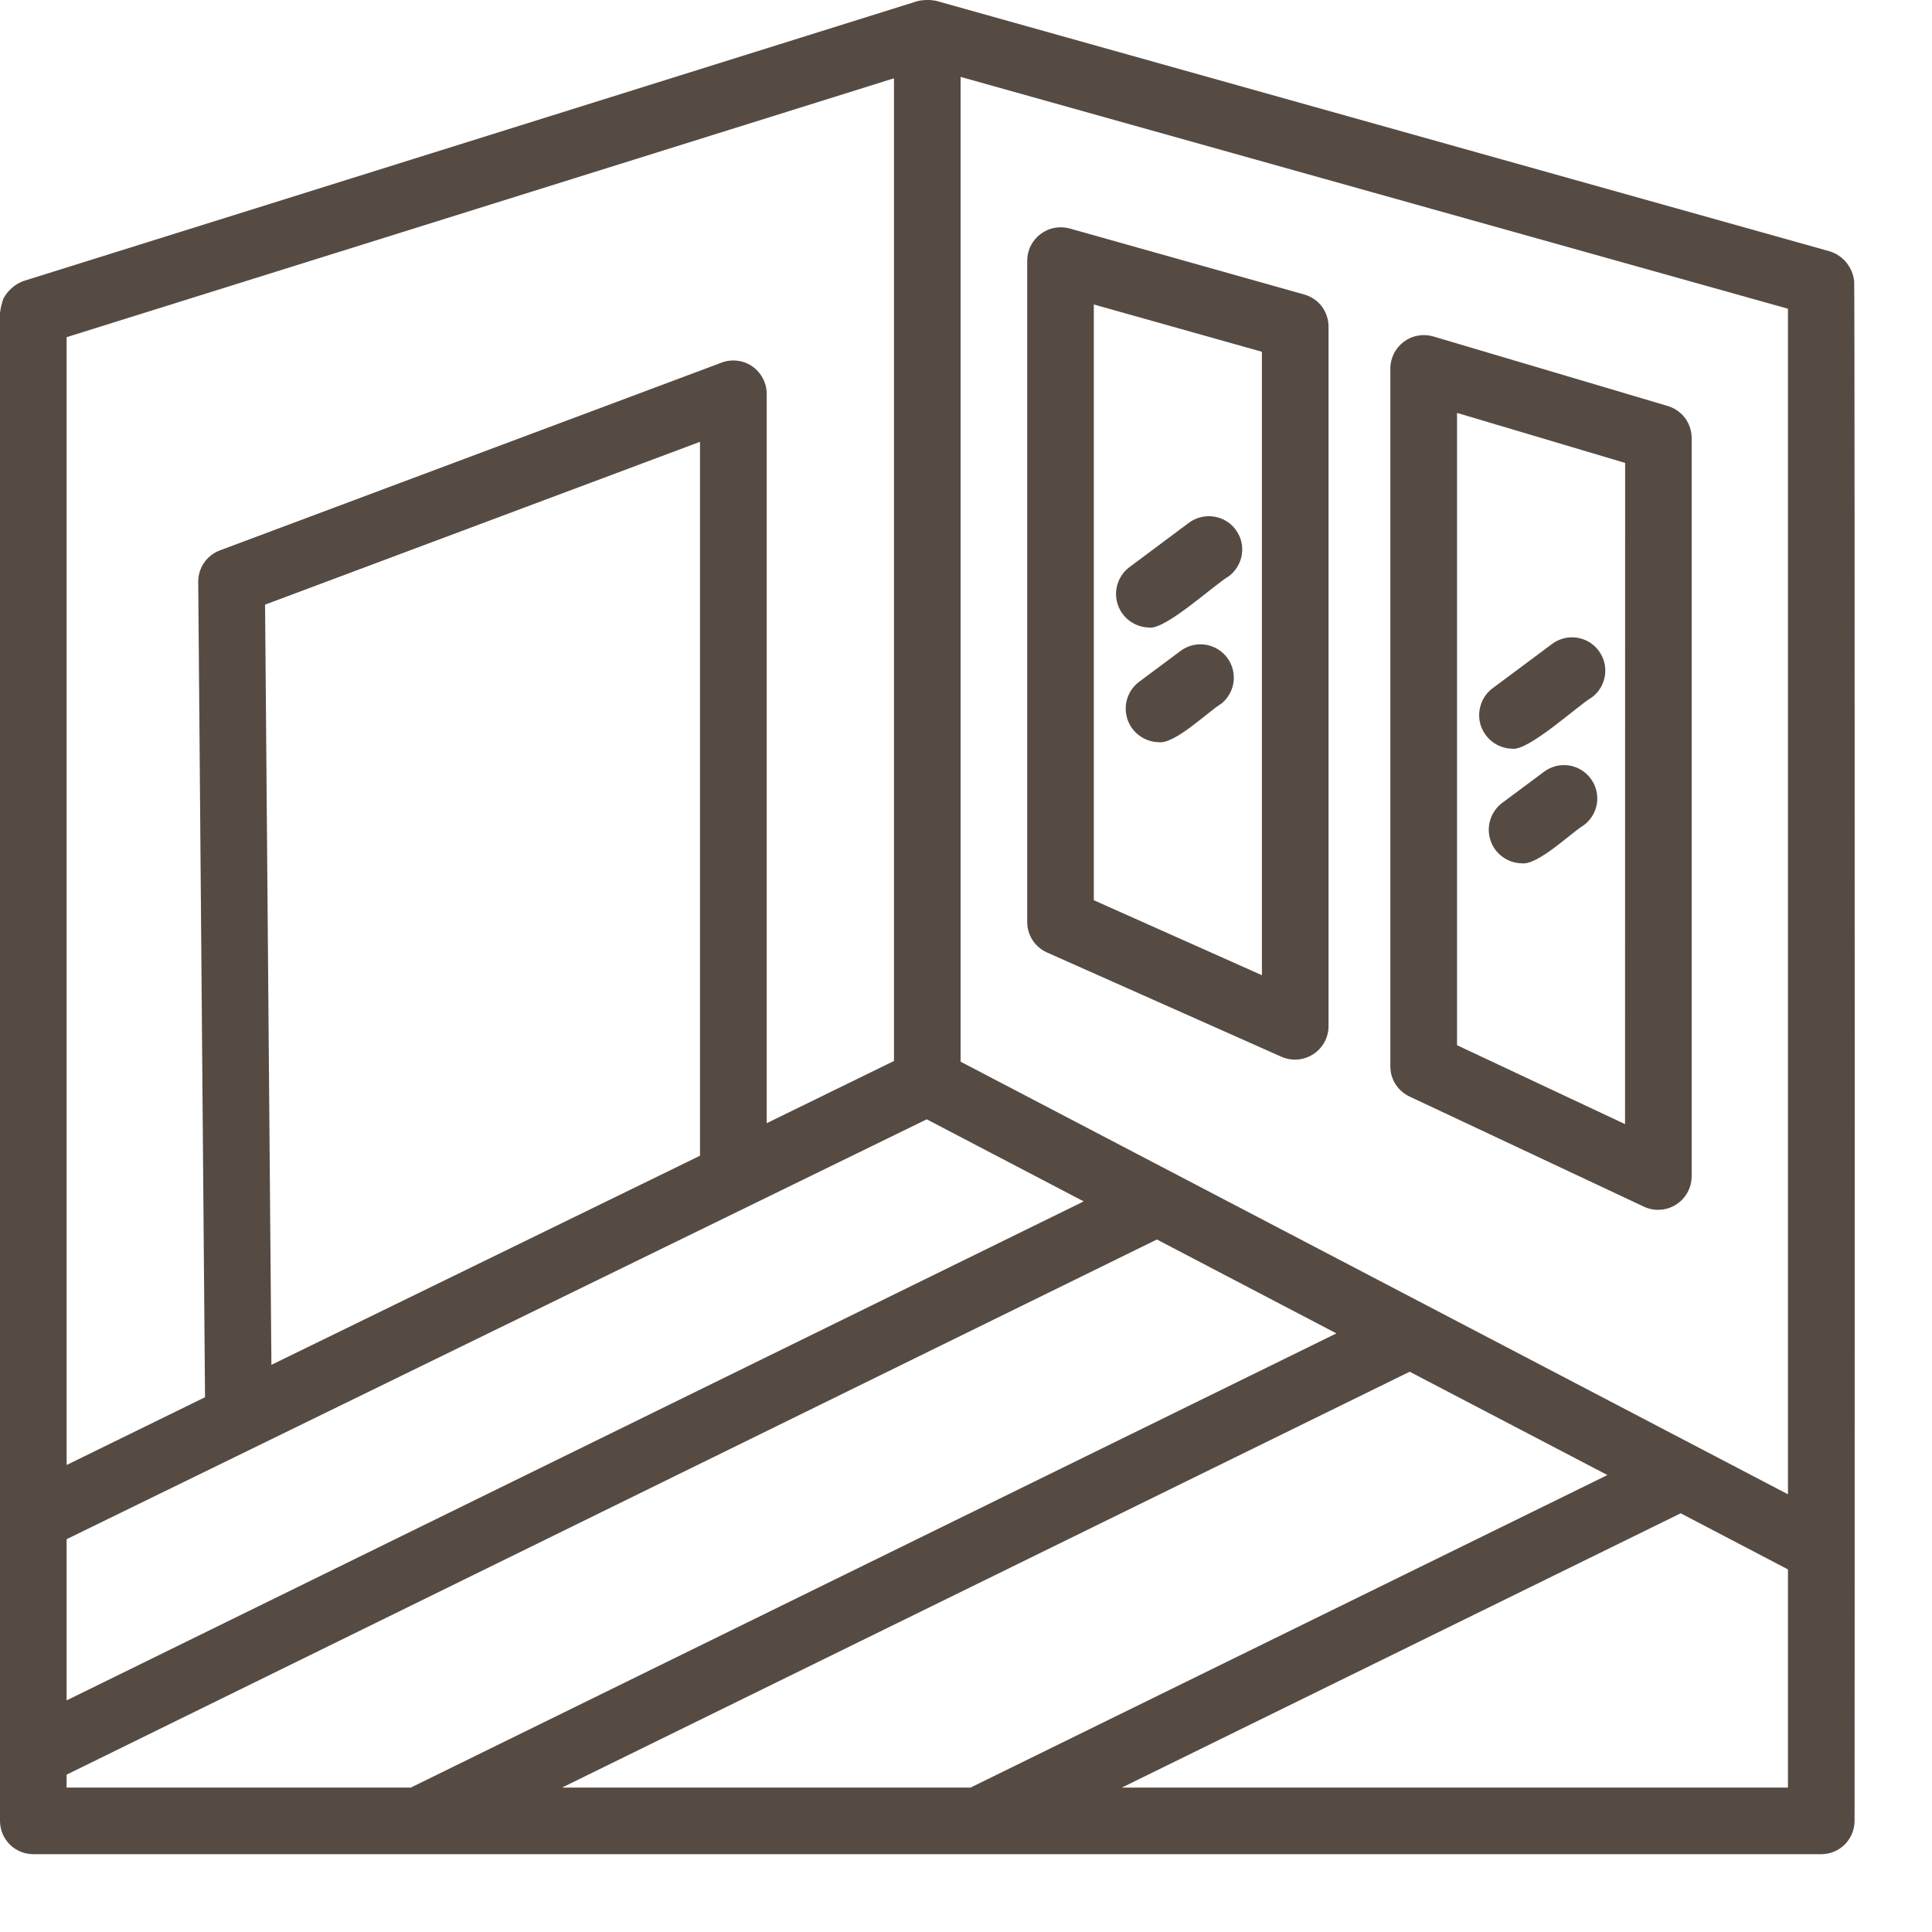
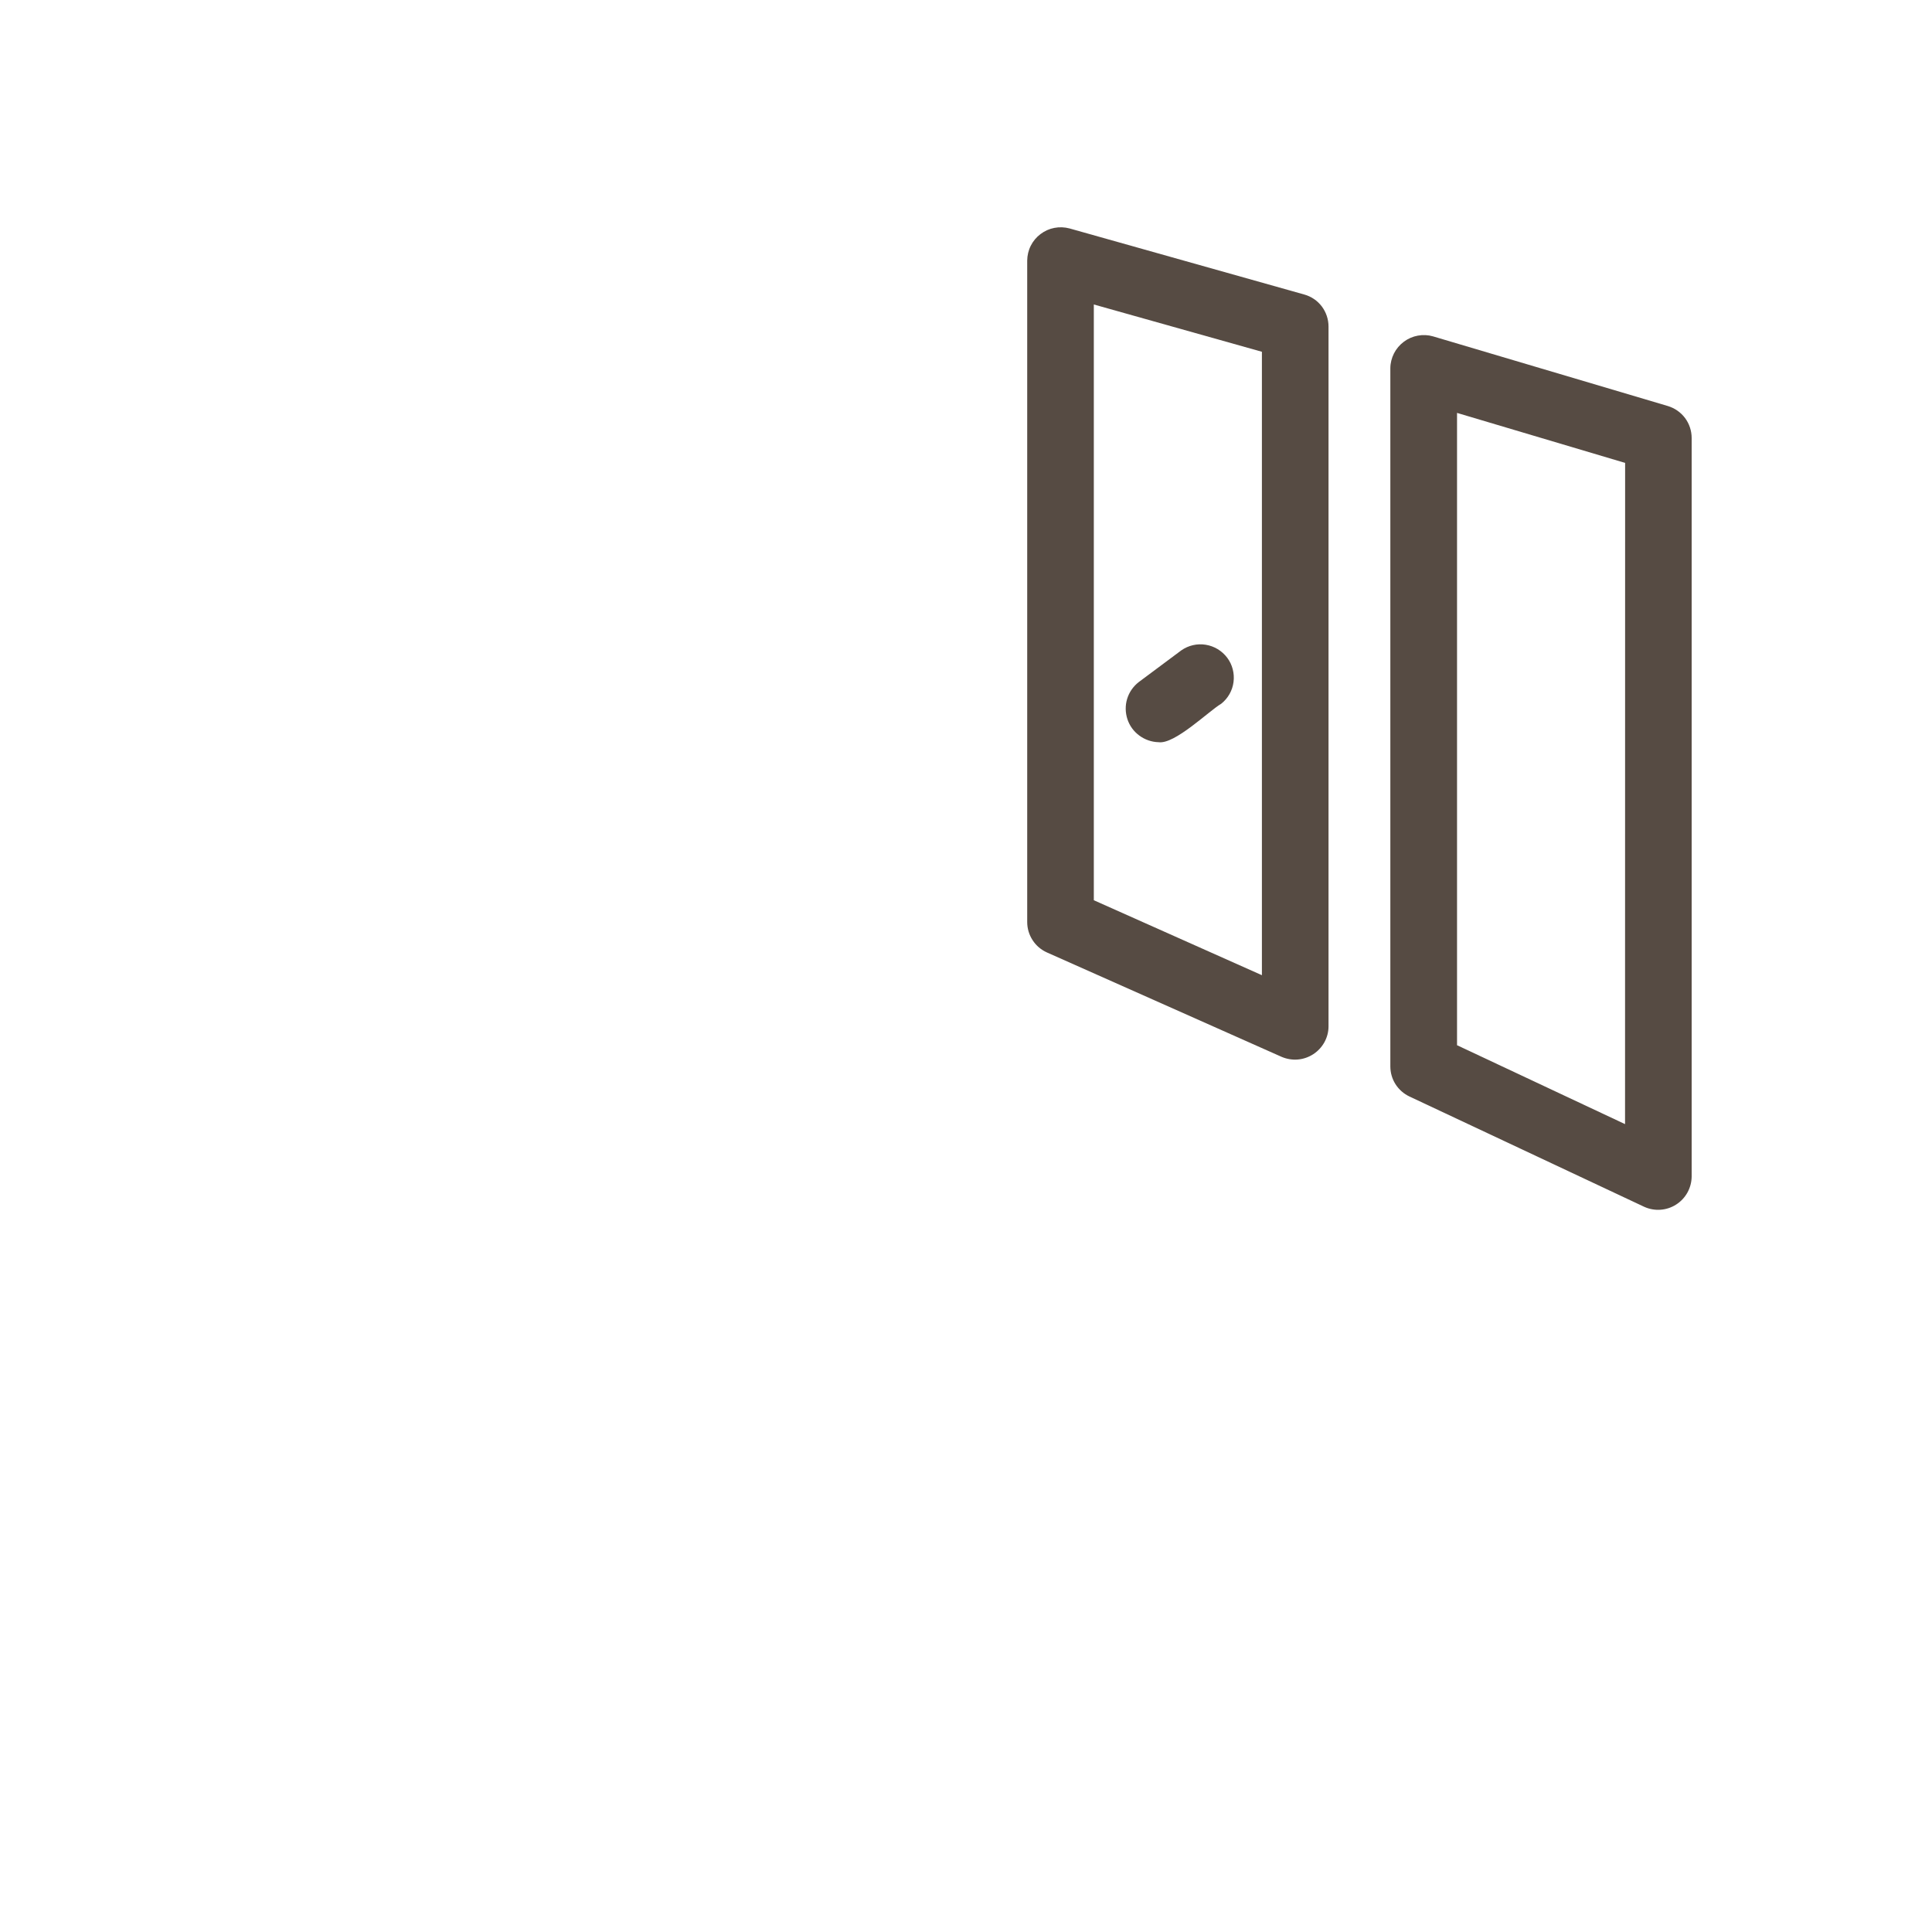
<svg xmlns="http://www.w3.org/2000/svg" width="25" height="25" viewBox="0 0 25 25" fill="none">
-   <path d="M23.993 3.642C23.984 3.554 23.951 3.471 23.896 3.402C23.841 3.333 23.767 3.282 23.683 3.254L12.115 0.011C12.034 -0.005 11.95 -0.004 11.87 0.015L0.302 3.637C0.191 3.679 0.099 3.76 0.043 3.865C0.023 3.924 0.008 3.985 0 4.048V23.562C0 23.676 0.045 23.786 0.126 23.867C0.207 23.948 0.317 23.993 0.431 23.993H23.567C23.681 23.993 23.791 23.948 23.872 23.867C23.952 23.786 23.998 23.676 23.998 23.562C24 23.547 24.003 3.657 23.993 3.642ZM7.273 23.131L18.241 17.75L20.8 19.087L12.559 23.131H7.273ZM12.43 13.738V0.995L23.136 3.995V19.336L12.43 13.738ZM3.512 17.661L3.43 7.824L9.058 5.717V14.955L3.512 17.661ZM9.735 4.741C9.678 4.701 9.612 4.676 9.543 4.668C9.474 4.659 9.404 4.667 9.338 4.692L2.845 7.122C2.762 7.153 2.691 7.209 2.641 7.281C2.591 7.354 2.564 7.441 2.565 7.529L2.653 18.08L0.862 18.957V4.363L11.568 1.013V13.729L9.921 14.534V5.096C9.921 5.026 9.904 4.957 9.871 4.896C9.839 4.834 9.792 4.781 9.735 4.741ZM0.862 19.917L11.992 14.484L14.023 15.546L0.862 22.003V19.917ZM0.862 22.964L14.97 16.039L17.293 17.254L5.316 23.131H0.862V22.964ZM14.517 23.131L21.748 19.582L23.136 20.308V23.131H14.517Z" fill="#564B43" />
  <path d="M16.877 3.811L13.84 2.956C13.776 2.939 13.709 2.936 13.643 2.949C13.578 2.961 13.517 2.989 13.464 3.029C13.411 3.069 13.368 3.12 13.338 3.18C13.308 3.239 13.293 3.305 13.292 3.371V11.931C13.292 12.014 13.316 12.096 13.362 12.166C13.407 12.236 13.472 12.291 13.548 12.325L16.585 13.676C16.651 13.704 16.723 13.716 16.794 13.71C16.865 13.704 16.934 13.68 16.994 13.641C17.054 13.602 17.103 13.549 17.138 13.486C17.172 13.424 17.191 13.354 17.191 13.282V4.225C17.191 4.131 17.16 4.04 17.104 3.965C17.047 3.89 16.967 3.836 16.877 3.811ZM16.329 12.619L14.154 11.649V3.94L16.329 4.552V12.619Z" fill="#564B43" />
  <path d="M21.582 5.254L18.545 4.353C18.48 4.334 18.413 4.331 18.347 4.343C18.281 4.355 18.219 4.382 18.166 4.422C18.112 4.462 18.068 4.514 18.038 4.573C18.008 4.633 17.991 4.699 17.991 4.766V13.799C17.991 13.881 18.014 13.961 18.058 14.03C18.102 14.099 18.165 14.154 18.239 14.189L21.276 15.616C21.342 15.646 21.414 15.659 21.486 15.654C21.558 15.649 21.628 15.626 21.689 15.587C21.75 15.548 21.8 15.495 21.835 15.432C21.87 15.369 21.889 15.298 21.89 15.226V5.668C21.89 5.575 21.86 5.484 21.805 5.41C21.749 5.335 21.671 5.281 21.582 5.254ZM21.028 14.546L18.854 13.525V5.343L21.029 5.99L21.028 14.546Z" fill="#564B43" />
-   <path d="M14.867 8.12C15.075 8.159 15.729 7.552 15.902 7.456C15.947 7.422 15.985 7.379 16.014 7.33C16.043 7.281 16.062 7.228 16.07 7.171C16.078 7.115 16.075 7.058 16.061 7.003C16.047 6.949 16.022 6.897 15.988 6.852C15.954 6.806 15.911 6.768 15.863 6.739C15.814 6.711 15.76 6.692 15.704 6.684C15.648 6.676 15.591 6.679 15.536 6.693C15.481 6.707 15.43 6.731 15.384 6.765L14.608 7.344C14.537 7.399 14.486 7.475 14.46 7.561C14.434 7.647 14.435 7.738 14.464 7.823C14.492 7.908 14.546 7.982 14.618 8.035C14.69 8.088 14.777 8.118 14.867 8.12Z" fill="#564B43" />
  <path d="M15.287 8.415L14.734 8.827C14.663 8.883 14.611 8.958 14.585 9.044C14.559 9.13 14.561 9.222 14.589 9.307C14.617 9.392 14.671 9.466 14.744 9.519C14.816 9.572 14.903 9.602 14.992 9.604C15.202 9.634 15.639 9.203 15.803 9.106C15.891 9.036 15.948 8.935 15.962 8.824C15.976 8.713 15.947 8.6 15.88 8.511C15.812 8.421 15.713 8.361 15.602 8.343C15.492 8.325 15.379 8.351 15.287 8.415Z" fill="#564B43" />
-   <path d="M19.565 9.688C19.773 9.727 20.428 9.12 20.6 9.023C20.692 8.955 20.752 8.852 20.768 8.739C20.785 8.626 20.755 8.511 20.686 8.419C20.618 8.328 20.516 8.267 20.402 8.251C20.289 8.235 20.174 8.265 20.083 8.333L19.306 8.912C19.236 8.967 19.184 9.043 19.159 9.129C19.133 9.214 19.134 9.306 19.162 9.391C19.191 9.476 19.245 9.55 19.317 9.603C19.389 9.656 19.476 9.686 19.565 9.688Z" fill="#564B43" />
-   <path d="M19.984 9.983L19.431 10.395C19.361 10.45 19.309 10.526 19.283 10.612C19.257 10.698 19.259 10.79 19.287 10.874C19.315 10.96 19.369 11.034 19.442 11.087C19.514 11.14 19.601 11.17 19.69 11.171C19.899 11.202 20.337 10.77 20.5 10.674C20.59 10.605 20.649 10.503 20.665 10.391C20.68 10.278 20.651 10.165 20.583 10.074C20.515 9.983 20.414 9.922 20.302 9.905C20.19 9.888 20.076 9.916 19.984 9.983Z" fill="#564B43" />
</svg>